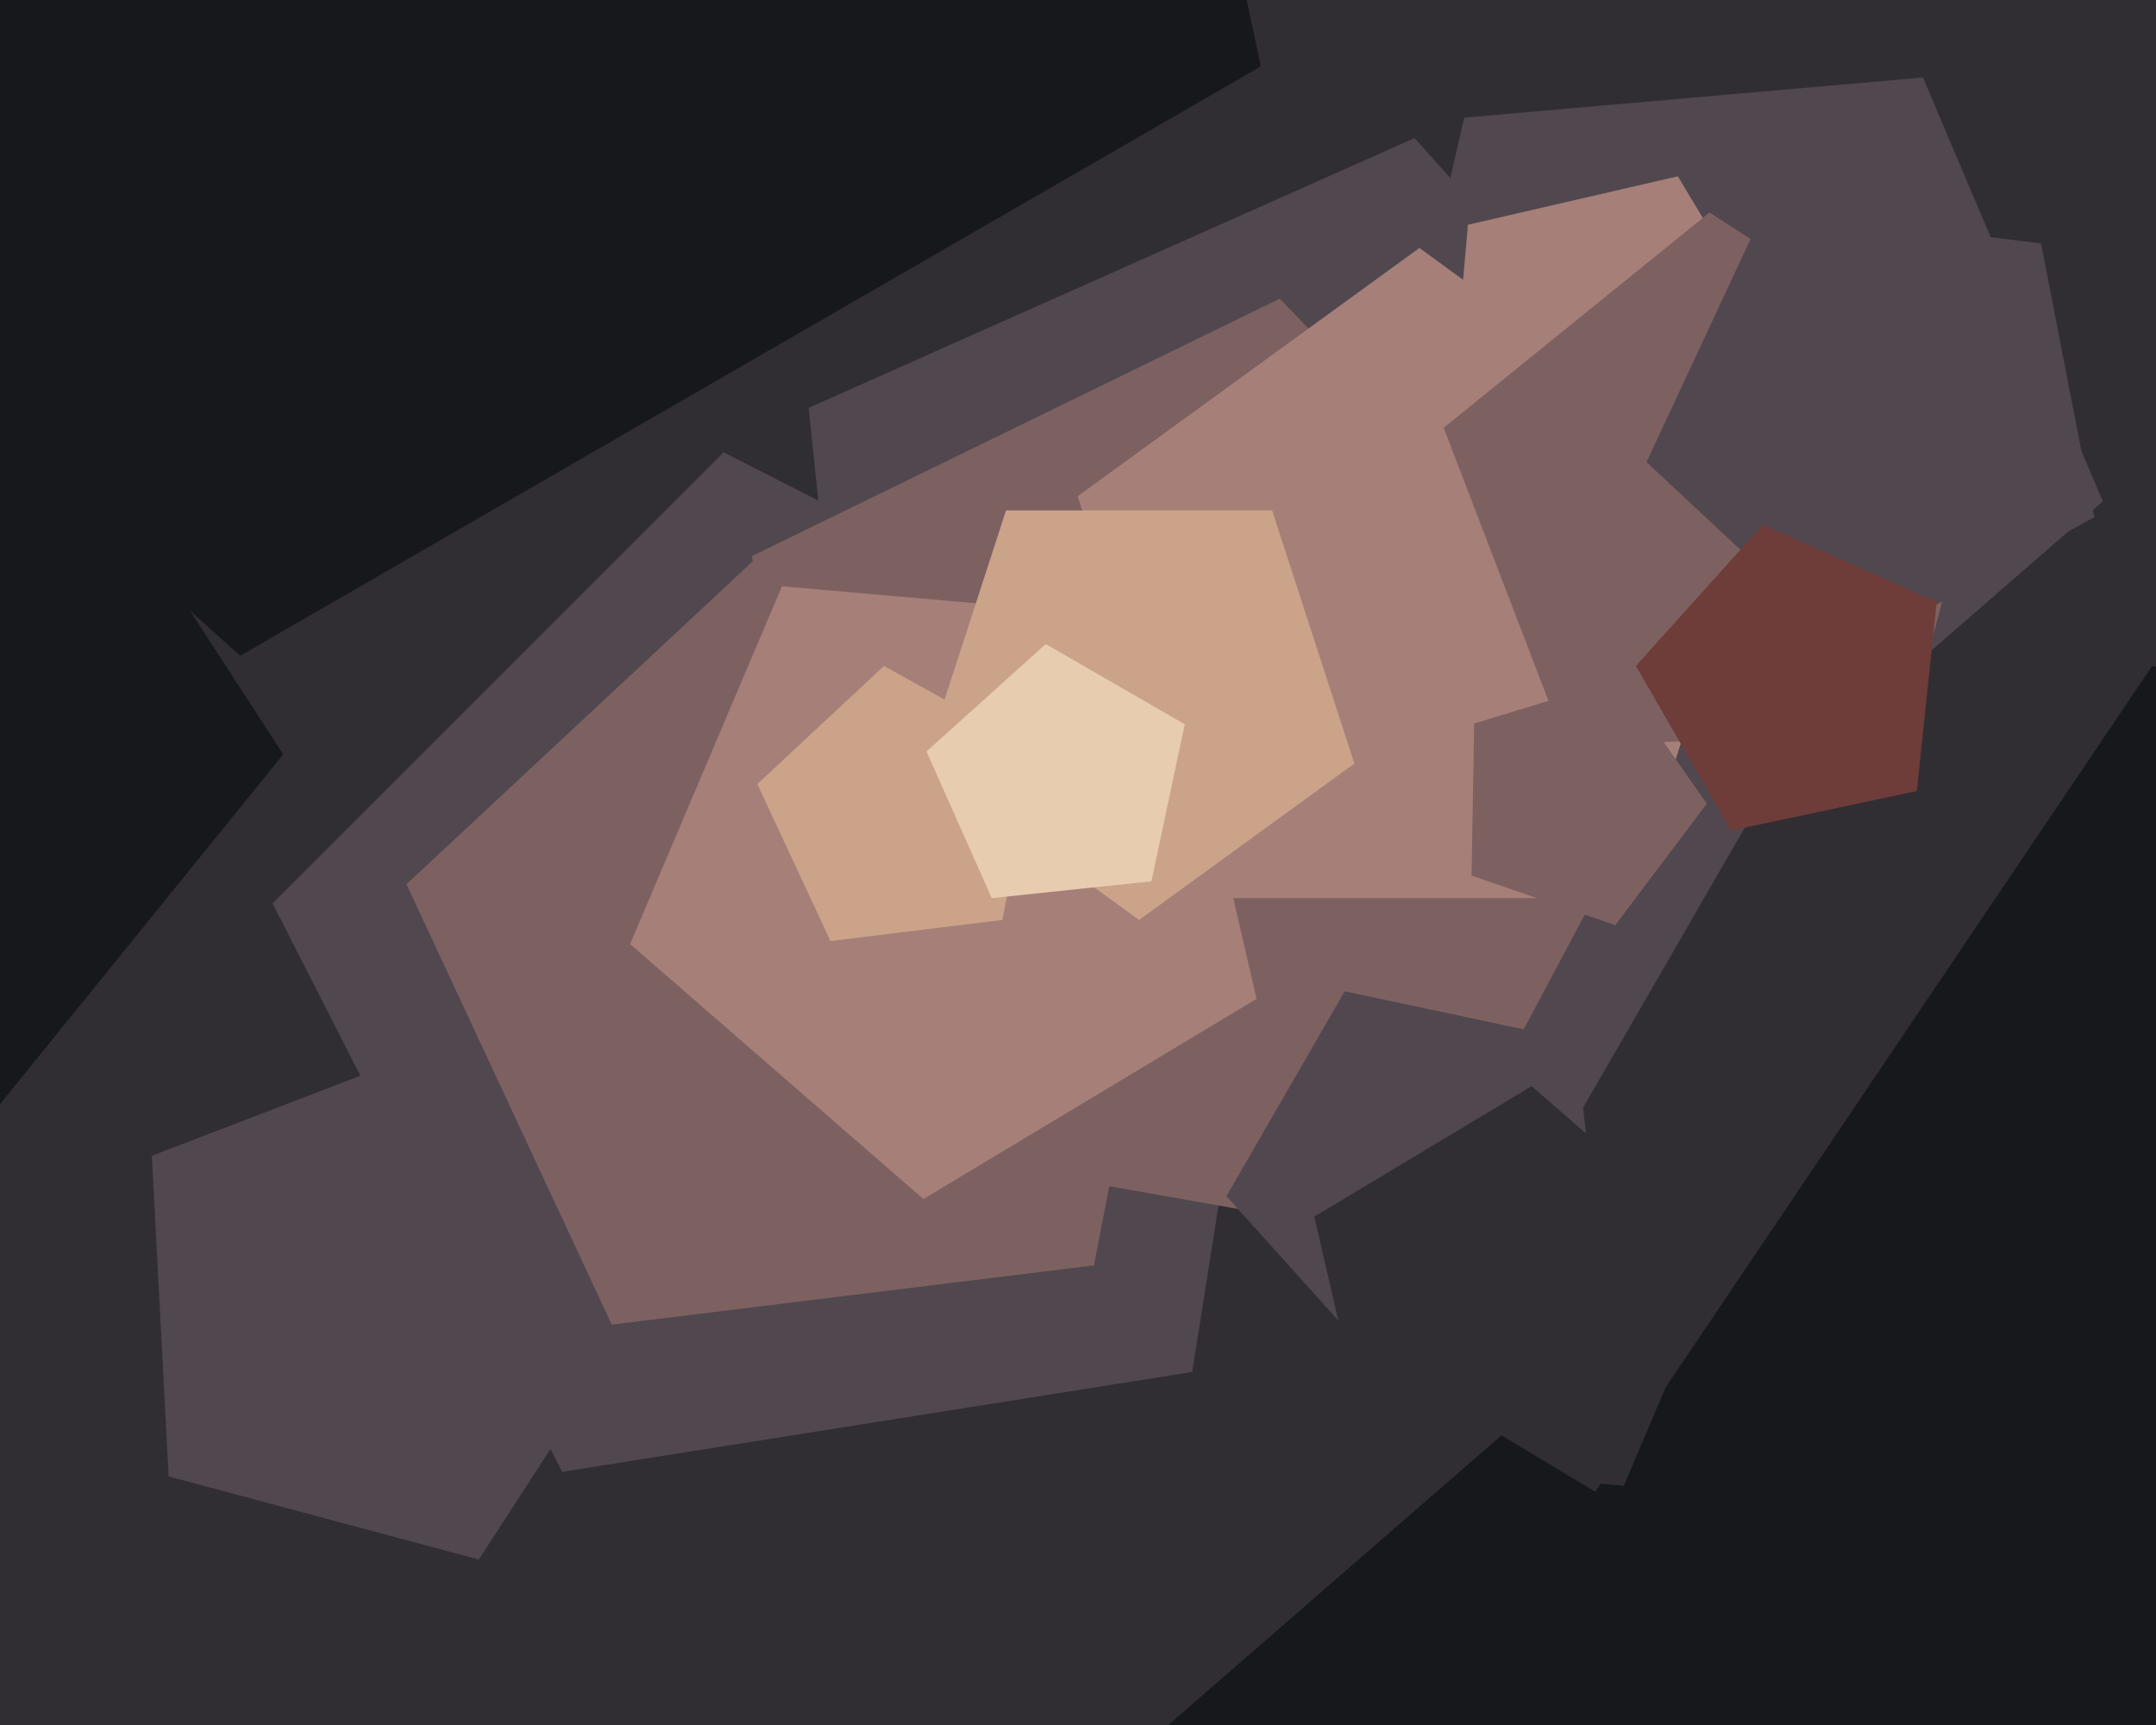
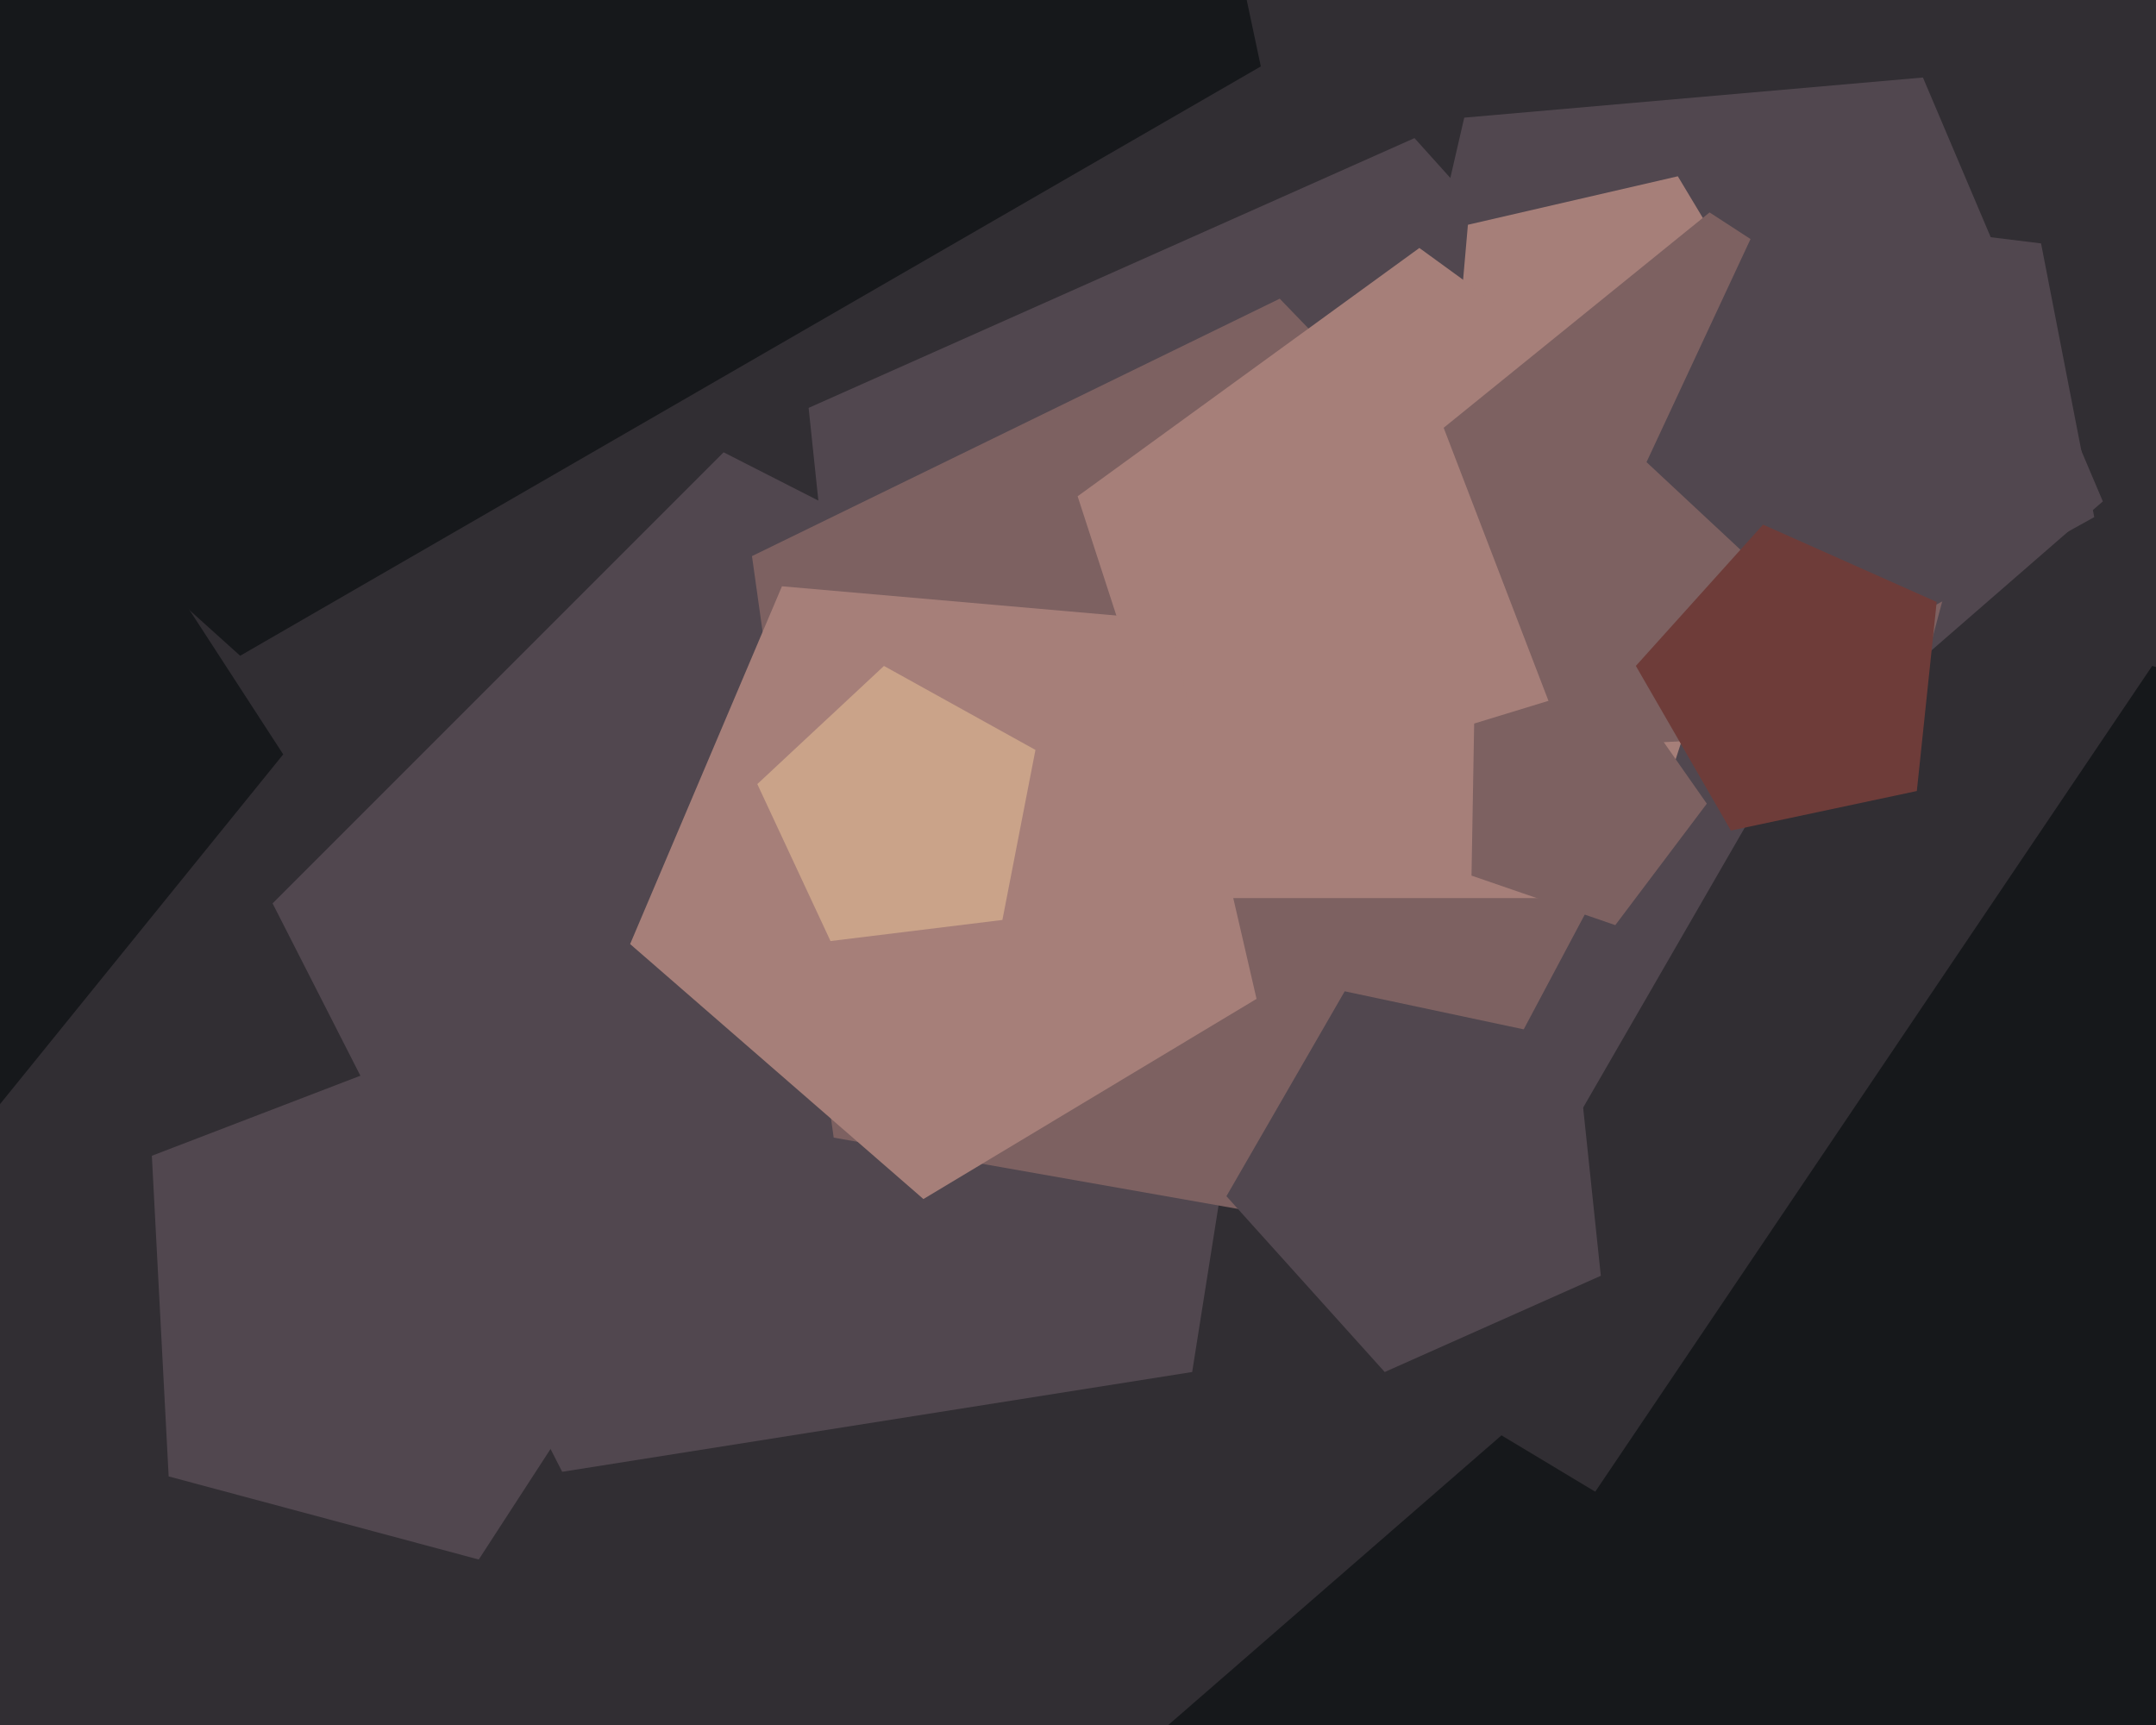
<svg xmlns="http://www.w3.org/2000/svg" width="600px" height="480px">
  <rect width="600" height="480" fill="rgb(49,46,51)" />
  <polygon points="876.482,540.529 614.674,635.819 443.144,416.271 598.941,185.293 866.759,262.088" fill="rgb(22,24,27)" />
  <polygon points="331.773,381.773 156.447,409.542 75.859,251.378 201.378,125.859 359.542,206.447" fill="rgb(81,71,79)" />
  <polygon points="424.858,335.427 244.326,297.054 225.034,113.5 393.642,38.431 517.14,175.589" fill="rgb(81,71,79)" />
  <polygon points="78.819,209.908 -18.836,330.502 -163.705,274.892 -155.583,119.93 -5.695,79.767" fill="rgb(22,24,27)" />
  <polygon points="585.206,139.52 488.5,223.585 378.665,157.59 407.49,32.737 535.139,21.569" fill="rgb(81,71,79)" />
  <polygon points="133.236,433.952 46.937,410.828 42.261,321.607 125.67,289.59 181.896,359.022" fill="rgb(81,71,79)" />
  <polygon points="392.934,344.932 232.012,316.558 209.27,154.743 356.137,83.112 469.647,200.655" fill="rgb(125,97,97)" />
  <polygon points="445.497,355.0 385.357,381.776 341.307,332.854 374.223,275.841 438.616,289.529" fill="rgb(81,71,79)" />
-   <polygon points="304.43,352.106 170.247,368.581 113.113,246.057 211.985,153.857 330.225,219.399" fill="rgb(125,97,97)" />
  <polygon points="497.806,100.445 458.473,145.693 403.284,122.267 408.51,62.541 466.927,49.054" fill="rgb(166,127,121)" />
  <polygon points="453.779,249.902 336.221,249.902 299.894,138.098 395.0,69.0 490.106,138.098" fill="rgb(166,127,121)" />
-   <polygon points="451.902,413.43 381.636,407.283 365.77,338.556 426.229,302.228 479.462,348.503" fill="rgb(49,46,51)" />
  <polygon points="530.975,202.949 435.884,207.932 401.76,119.036 475.761,59.111 555.62,110.972" fill="rgb(125,97,97)" />
  <polygon points="349.686,277.947 256.982,333.65 175.358,262.695 217.616,163.141 325.357,172.567" fill="rgb(166,127,121)" />
  <polygon points="495.886,583.245 372.921,594.003 324.691,480.38 417.849,399.4 523.653,462.973" fill="rgb(22,24,27)" />
  <polygon points="350.879,18.48 66.837,182.472 -176.903,-36.993 -43.5,-336.621 282.687,-302.337" fill="rgb(22,24,27)" />
  <polygon points="582.816,143.893 514.957,181.508 458.213,128.593 491.003,58.275 568.012,67.731" fill="rgb(81,71,79)" />
-   <polygon points="376.917,212.468 317.0,256.0 257.083,212.468 279.97,142.032 354.03,142.032" fill="rgb(202,163,137)" />
  <polygon points="278.962,255.986 231.123,261.859 210.753,218.177 246.003,185.306 288.159,208.673" fill="rgb(202,163,137)" />
  <polygon points="533.442,220.111 481.697,231.11 455.247,185.296 490.644,145.983 538.971,167.5" fill="rgb(110,60,57)" />
-   <polygon points="320.427,245.24 276.0,249.909 257.83,209.099 291.028,179.208 329.715,201.544" fill="rgb(231,204,175)" />
  <polygon points="474.995,223.628 449.525,257.427 409.511,243.649 410.249,201.335 450.72,188.961" fill="rgb(125,97,97)" />
</svg>